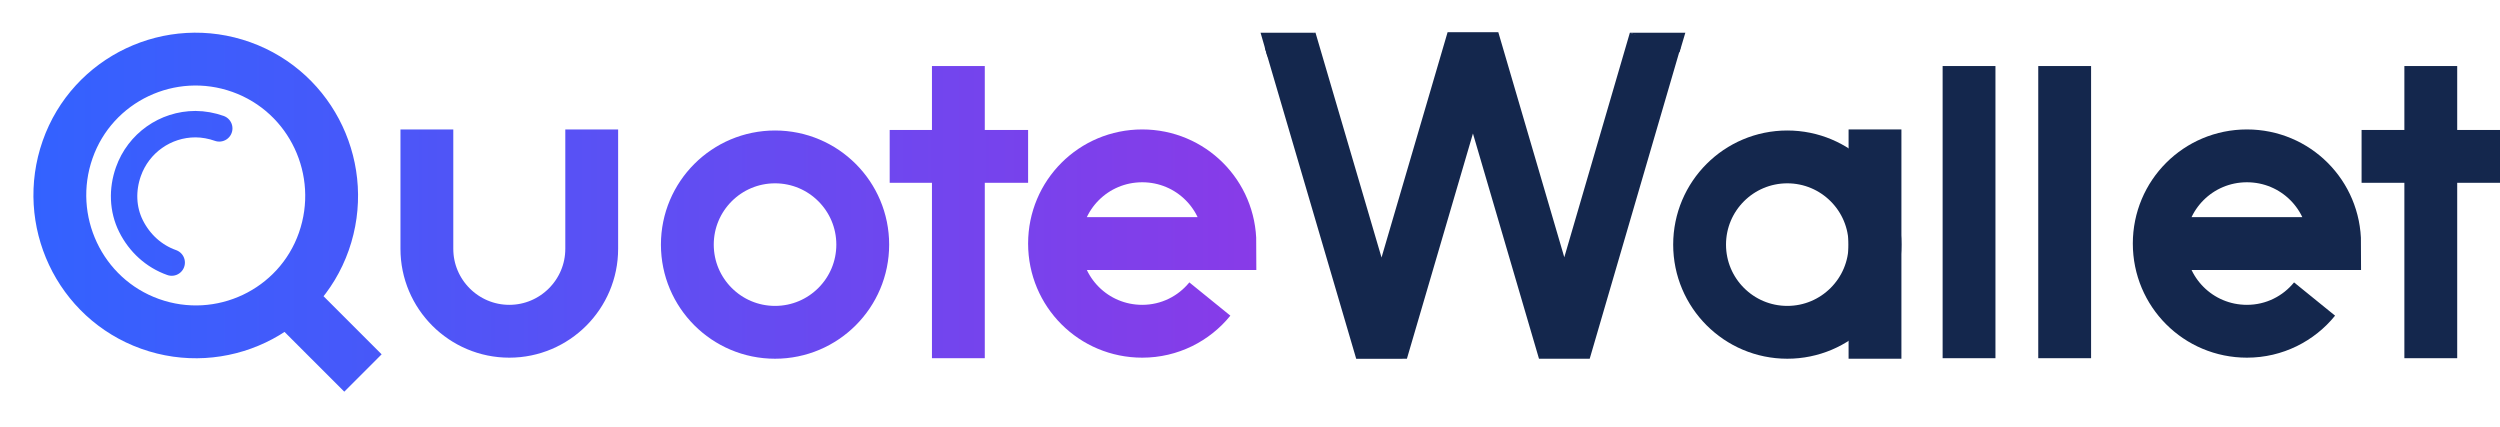
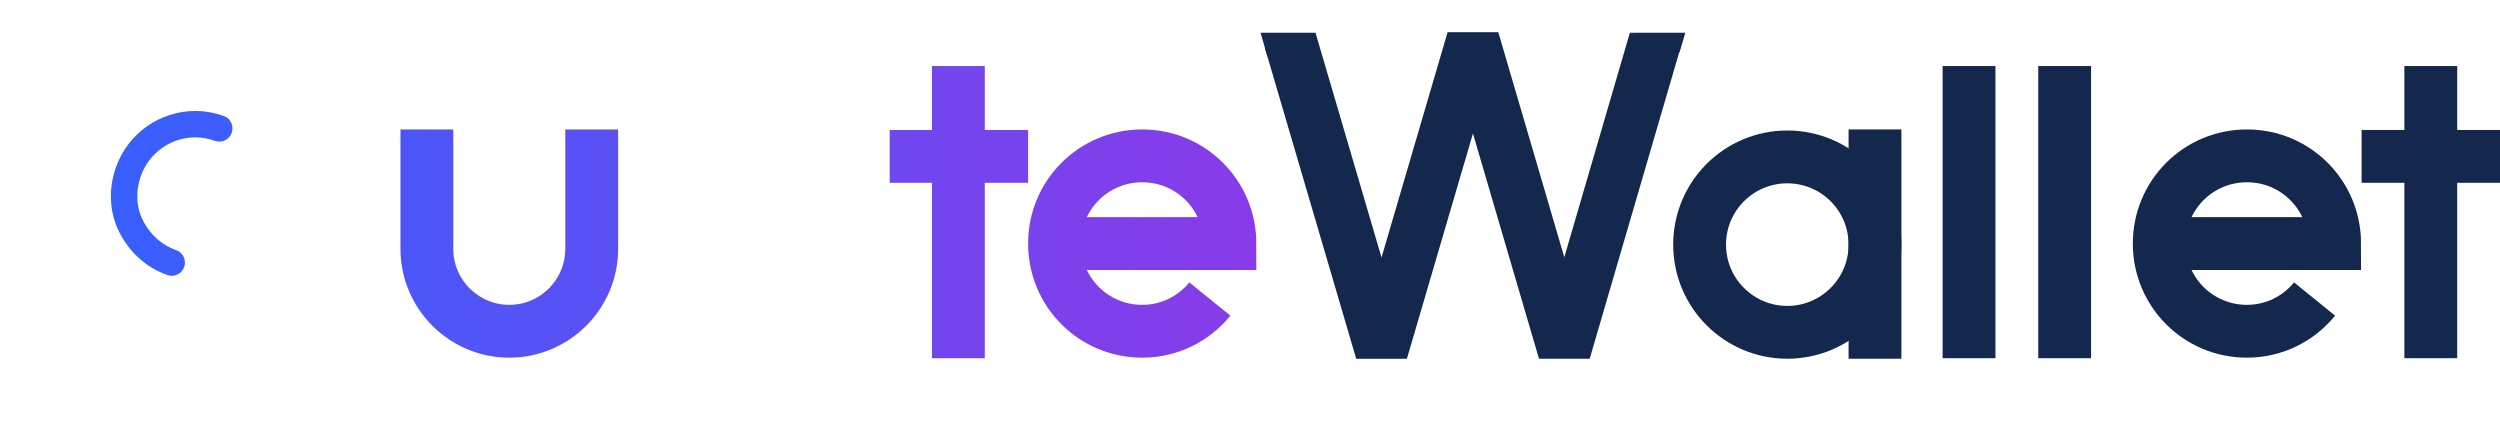
<svg xmlns="http://www.w3.org/2000/svg" version="1.1" id="Layer_1" x="0px" y="0px" viewBox="0 0 473.2 80.9" style="enable-background:new 0 0 473.2 80.9;" xml:space="preserve">
  <style type="text/css">
	.st0{fill:none;stroke:#14274D;stroke-width:10;stroke-miterlimit:10;}
	.st1{fill:none;stroke:url(#SVGID_1_);stroke-width:10;stroke-miterlimit:10;}
	.st2{fill:none;stroke:url(#SVGID_2_);stroke-width:10;stroke-miterlimit:10;}
	.st3{fill:none;stroke:url(#SVGID_3_);stroke-width:10;stroke-miterlimit:10;}
	.st4{fill:none;stroke:url(#SVGID_4_);stroke-width:10;stroke-miterlimit:10;}
	.st5{fill:none;stroke:url(#SVGID_5_);stroke-width:10;stroke-miterlimit:10;}
	.st6{fill:none;stroke:url(#SVGID_6_);stroke-width:5;stroke-linecap:round;stroke-miterlimit:10;}
	.st7{fill:none;stroke:#14274D;stroke-width:10;stroke-linejoin:bevel;stroke-miterlimit:10;}
	.st8{fill:#14274D;}
	.st9{fill:none;stroke:#14274D;stroke-miterlimit:10;}
</style>
  <circle class="st0" cx="338.3" cy="46.3" r="16.6" />
  <g>
    <path class="st0" d="M408.9,46.1l33,0c0-9.2-7.4-16.6-16.6-16.6s-16.6,7.4-16.6,16.6s7.4,16.6,16.6,16.6c5.2,0,9.8-2.4,12.8-6.1" />
  </g>
  <line class="st0" x1="460.1" y1="12.5" x2="460.1" y2="67.8" />
  <line class="st0" x1="354.9" y1="24.5" x2="354.9" y2="67.9" />
  <line class="st0" x1="447" y1="29.6" x2="473.2" y2="29.6" />
  <line class="st0" x1="372.7" y1="12.5" x2="372.7" y2="67.8" />
  <line class="st0" x1="390.8" y1="12.5" x2="390.8" y2="67.8" />
  <linearGradient id="SVGID_1_" gradientUnits="userSpaceOnUse" x1="125.093" y1="46.251" x2="168.319" y2="46.251">
    <stop offset="0" style="stop-color:#5F4EF3" />
    <stop offset="1" style="stop-color:#6E47EF" />
  </linearGradient>
-   <circle class="st1" cx="146.7" cy="46.3" r="16.6" />
  <linearGradient id="SVGID_2_" gradientUnits="userSpaceOnUse" x1="75.823" y1="46.11" x2="117.029" y2="46.11">
    <stop offset="0" style="stop-color:#4C56F8" />
    <stop offset="1" style="stop-color:#5B50F4" />
  </linearGradient>
  <path class="st2" d="M80.8,24.5v22.6c0,8.6,7,15.6,15.6,15.6s15.6-7,15.6-15.6V24.5" />
  <g>
    <linearGradient id="SVGID_3_" gradientUnits="userSpaceOnUse" x1="194.595" y1="46.14" x2="237.862" y2="46.14">
      <stop offset="0" style="stop-color:#7942EC" />
      <stop offset="1" style="stop-color:#883BE8" />
    </linearGradient>
    <path class="st3" d="M199.8,46.1l33,0c0-9.2-7.4-16.6-16.6-16.6s-16.6,7.4-16.6,16.6s7.4,16.6,16.6,16.6c5.2,0,9.8-2.4,12.8-6.1" />
  </g>
  <linearGradient id="SVGID_4_" gradientUnits="userSpaceOnUse" x1="168.354" y1="40.147" x2="194.522" y2="40.147">
    <stop offset="0" style="stop-color:#6F47EF" />
    <stop offset="1" style="stop-color:#7842EC" />
  </linearGradient>
  <path class="st4" d="M181.4,12.5v55.3 M168.4,29.6h26.2" />
  <linearGradient id="SVGID_5_" gradientUnits="userSpaceOnUse" x1="6.246" y1="40.173" x2="72.189" y2="40.173">
    <stop offset="0" style="stop-color:#3362FF" />
    <stop offset="1" style="stop-color:#4858F9" />
  </linearGradient>
-   <path class="st5" d="M45.7,12.7c-13.4-4.8-28.2,2.2-32.9,15.6S15,56.5,28.4,61.3c13.4,4.8,28.2-2.2,32.9-15.6S59.1,17.5,45.7,12.7z   M54.3,56.2l14.4,14.4" />
  <linearGradient id="SVGID_6_" gradientUnits="userSpaceOnUse" x1="21.025" y1="36.606" x2="44.059" y2="36.606">
    <stop offset="0" style="stop-color:#385FFD" />
    <stop offset="1" style="stop-color:#3F5CFC" />
  </linearGradient>
  <path class="st6" d="M32.5,49.7c-3.4-1.2-6.1-3.7-7.7-6.9s-1.7-6.9-0.5-10.3c1.9-5.4,7-9,12.7-9c1.5,0,3.1,0.3,4.5,0.8" />
  <polyline class="st7" points="313.3,7.6 296.1,66.5 278.8,7.5 261.5,66.5 244.2,7.6 " />
  <polygon class="st8" points="249,6.2 239.9,10.7 238.6,6.2 249,6.2 " />
  <polygon class="st8" points="308.5,6.2 317.9,9.9 319,6.2 308.5,6.2 " />
</svg>